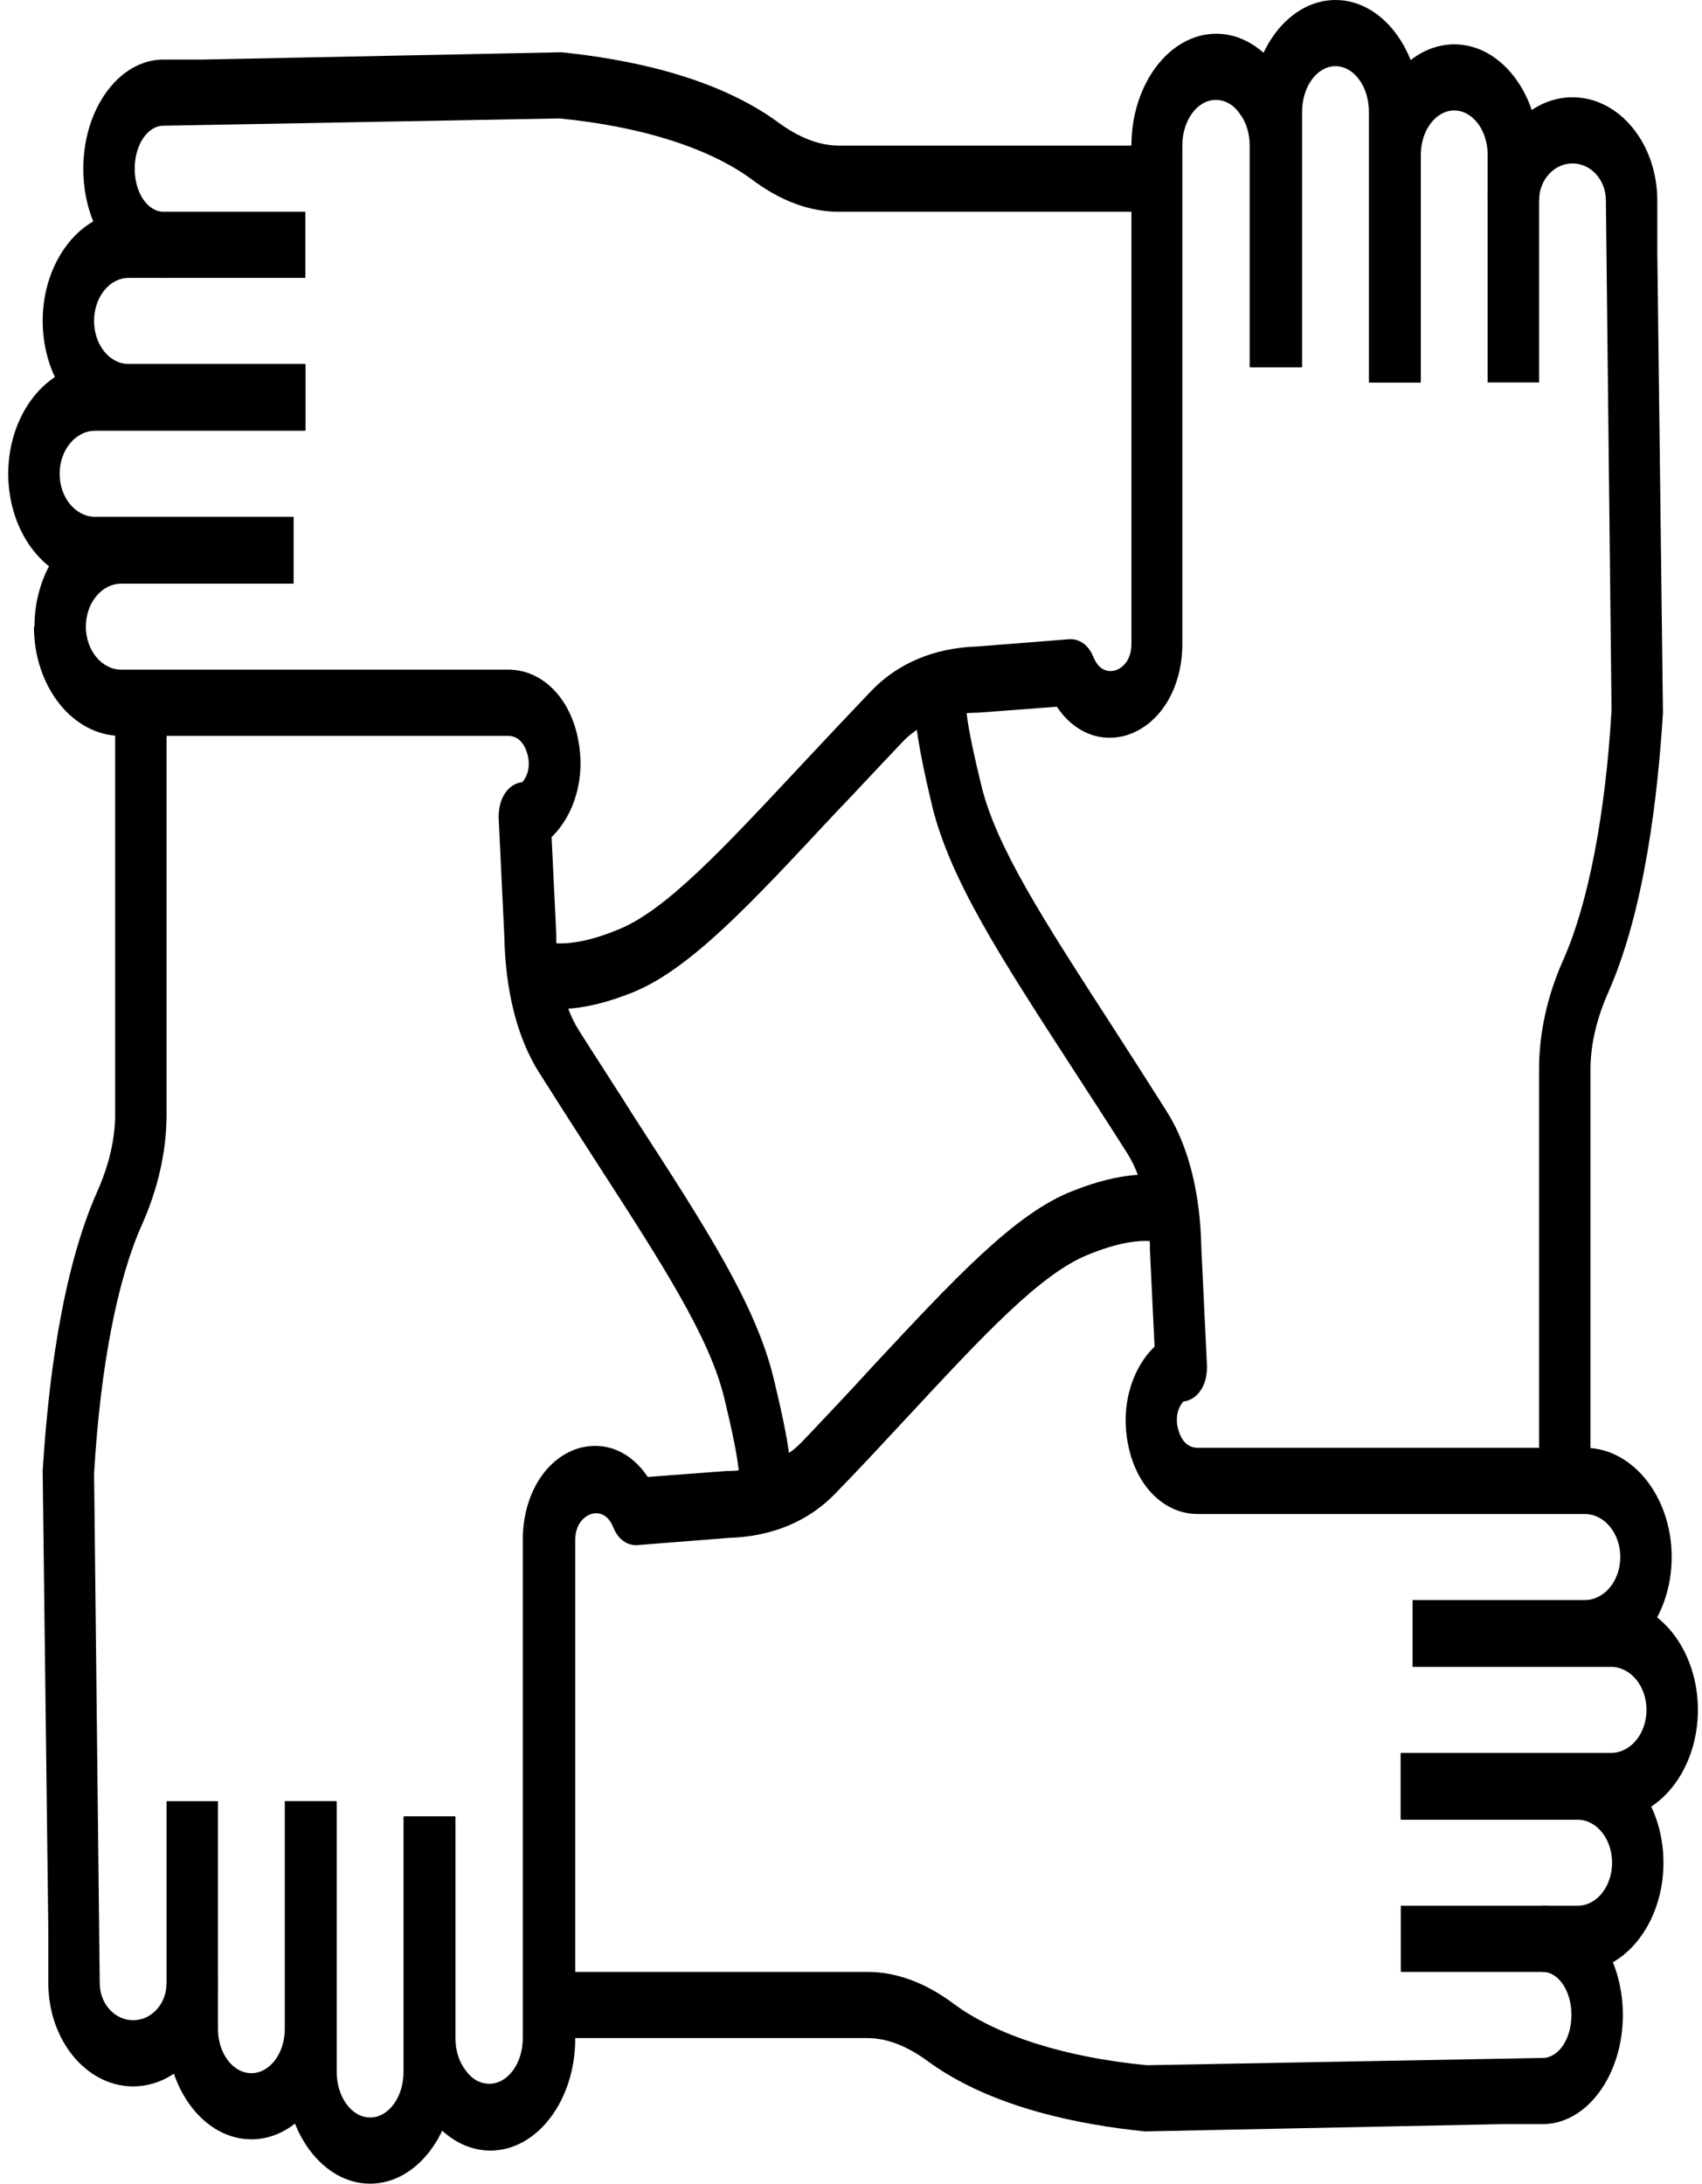
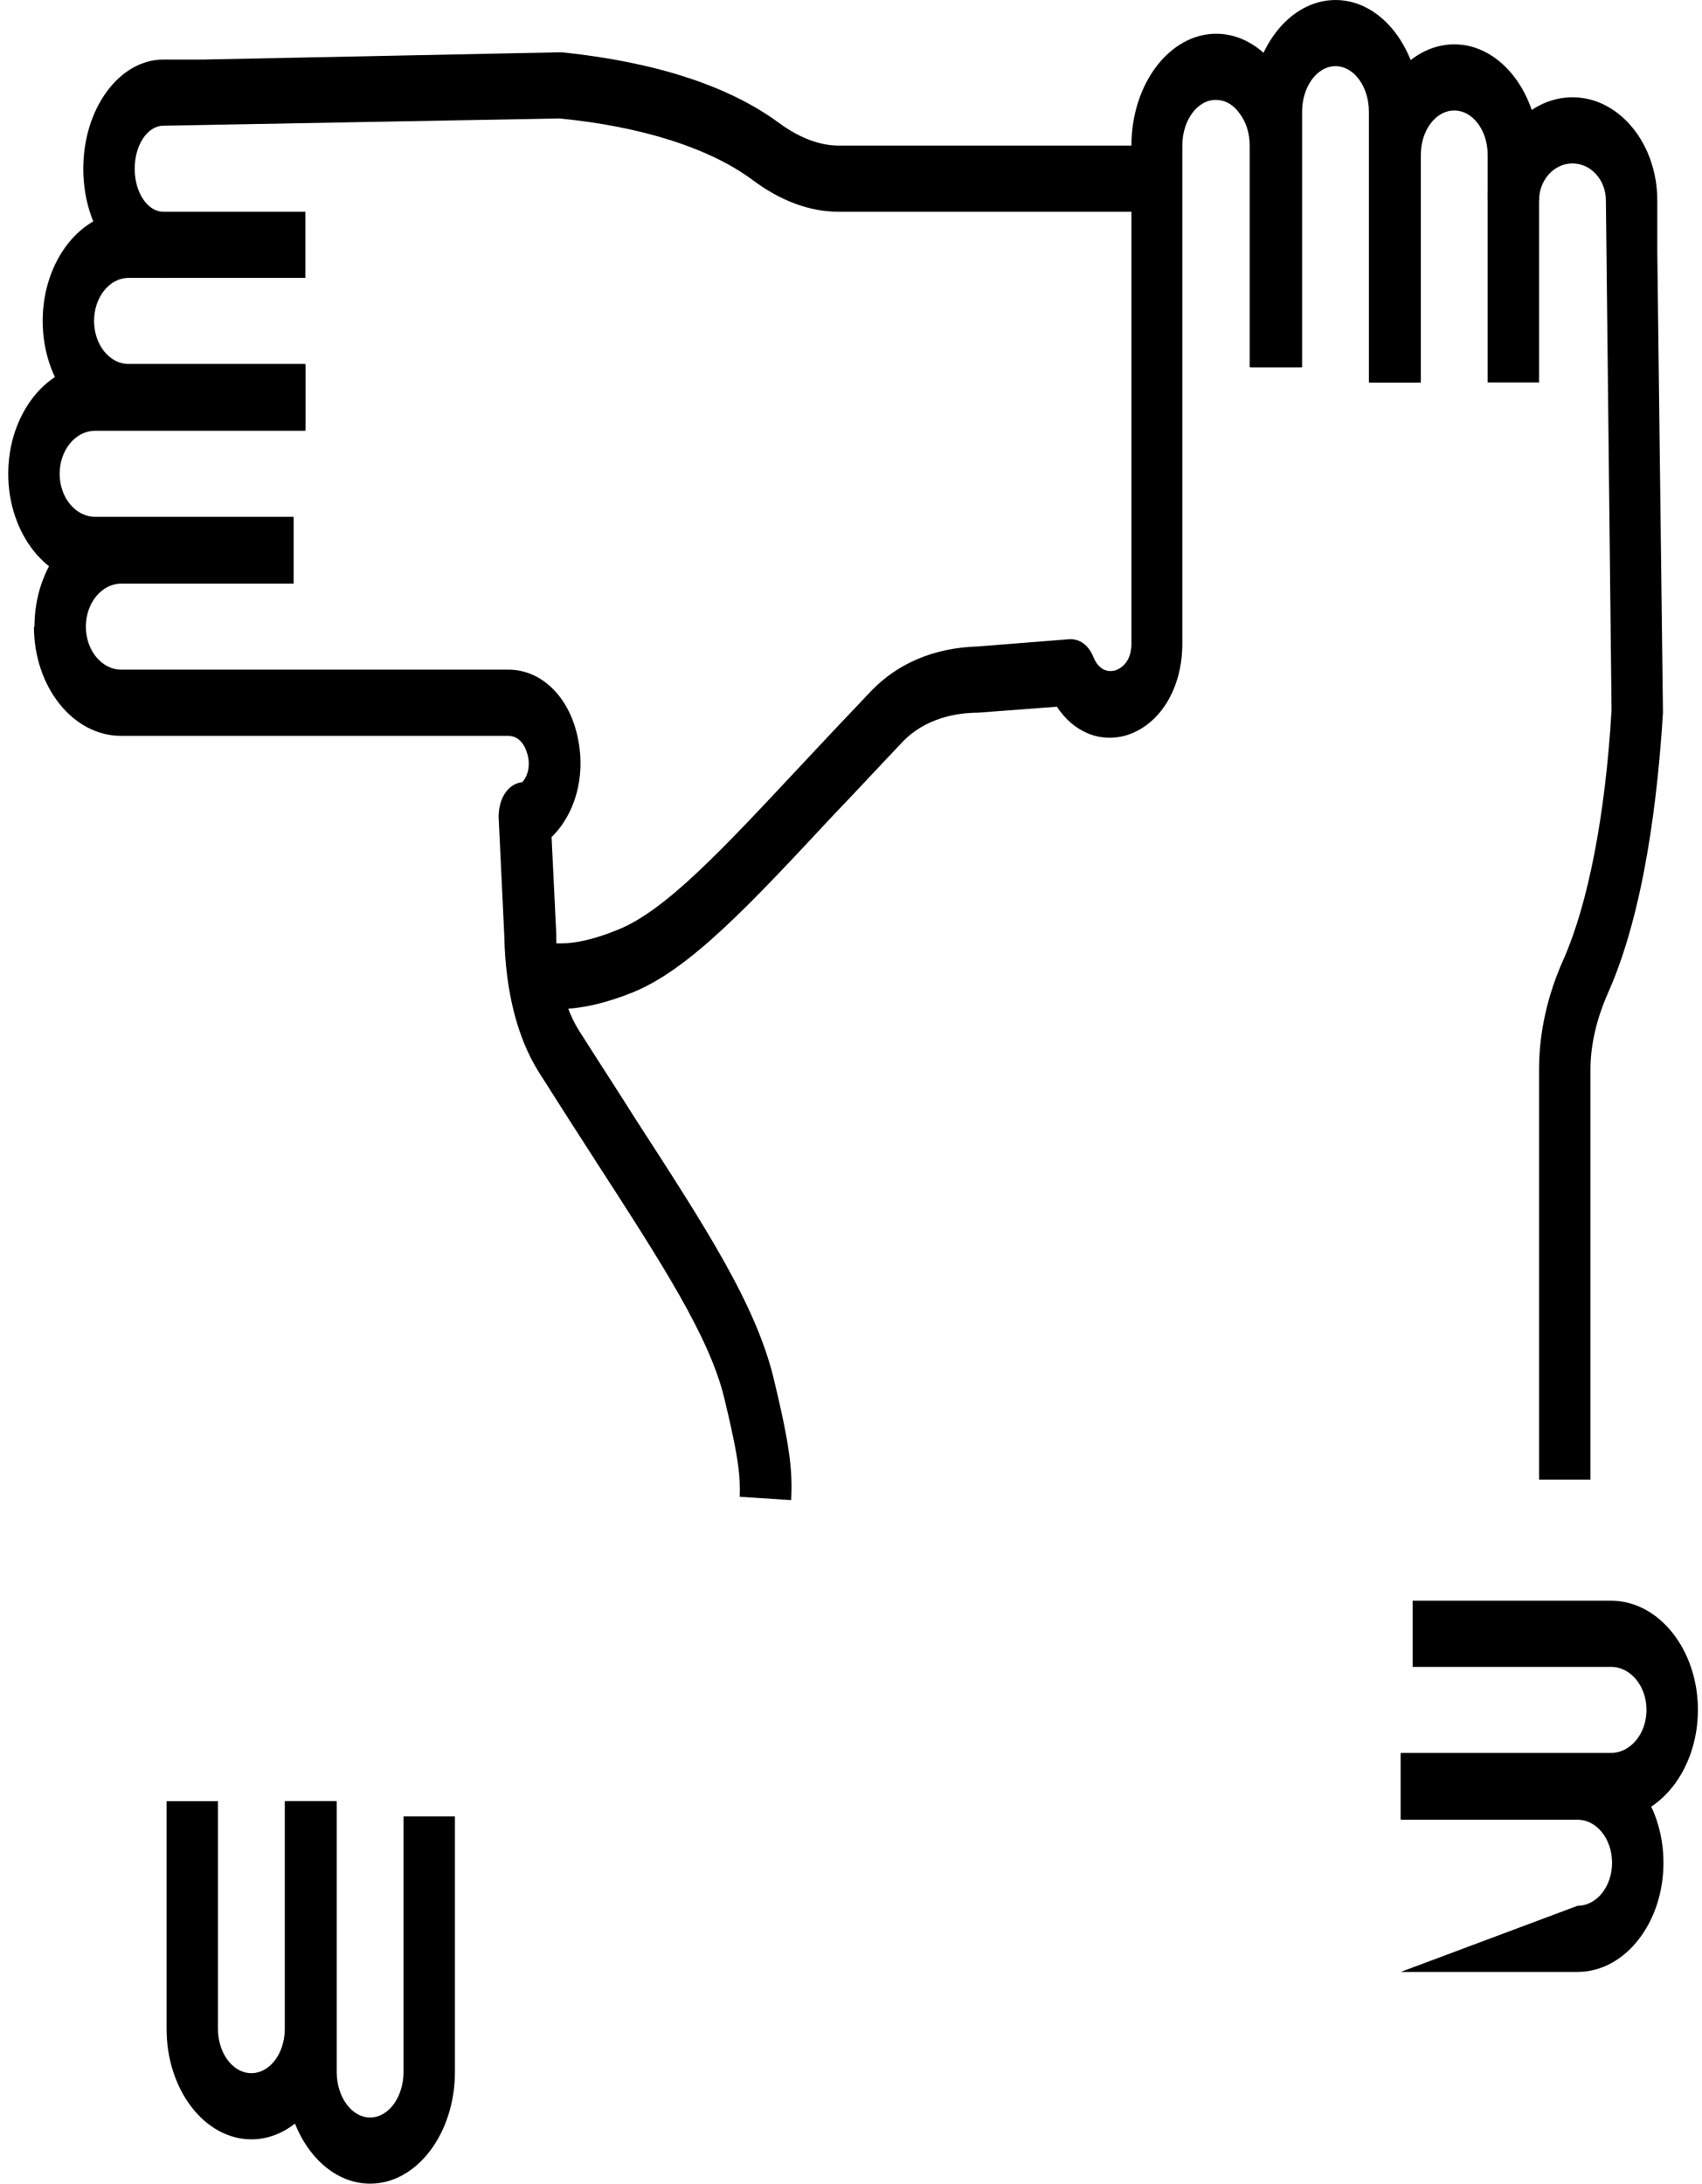
<svg xmlns="http://www.w3.org/2000/svg" width="138" height="177" viewBox="0 0 138 177" fill="none">
  <g clip-path="url(#clip0_87_211)">
    <path d="M113.577 147.446L113.577 142.083L130.624 142.083C132.208 142.083 133.5 140.527 133.5 138.596C133.5 136.665 132.208 135.11 130.624 135.11L114.536 135.11L114.536 129.746L130.624 129.746C134.5 129.746 137.668 133.715 137.668 138.596C137.668 143.477 134.5 147.446 130.624 147.446L113.577 147.446Z" fill="black" />
-     <path d="M113.577 159.836L113.577 154.473L127.915 154.473C129.457 154.473 130.708 152.917 130.708 150.986C130.708 149.055 129.457 147.5 127.915 147.5L113.577 147.5L113.577 142.136L127.915 142.136C131.75 142.136 134.875 146.105 134.875 150.986C134.875 155.867 131.75 159.836 127.915 159.836L113.577 159.836Z" fill="black" />
-     <path d="M44.515 165.2L44.515 159.836L70.356 159.836C72.648 159.836 75.024 160.695 77.316 162.411C80.776 164.985 86.319 166.755 92.988 167.399L125.081 166.809C126.373 166.809 127.415 165.254 127.415 163.323C127.415 161.392 126.373 159.836 125.081 159.836L125.081 154.473C128.665 154.473 131.583 158.442 131.583 163.323C131.583 168.204 128.665 172.173 125.081 172.173L121.872 172.173L92.821 172.763C87.528 172.226 80.359 170.832 75.232 167.077C73.565 165.844 71.898 165.2 70.356 165.2L44.515 165.2Z" fill="black" />
+     <path d="M113.577 159.836L127.915 154.473C129.457 154.473 130.708 152.917 130.708 150.986C130.708 149.055 129.457 147.5 127.915 147.5L113.577 147.5L113.577 142.136L127.915 142.136C131.75 142.136 134.875 146.105 134.875 150.986C134.875 155.867 131.75 159.836 127.915 159.836L113.577 159.836Z" fill="black" />
    <path d="M23.133 167.935L23.133 145.998L27.301 145.998L27.301 167.935C27.301 169.974 28.51 171.636 30.01 171.636C31.511 171.636 32.719 169.974 32.719 167.935L32.719 147.232L36.887 147.232L36.887 167.935C36.887 172.924 33.803 177 30.01 177C26.218 177 23.133 172.924 23.133 167.935Z" fill="black" />
-     <path d="M32.761 147.232L36.929 147.232L36.929 165.2C36.929 166.219 37.221 167.131 37.763 167.828C38.263 168.525 38.93 168.901 39.68 168.901C41.18 168.901 42.389 167.238 42.389 165.2L42.389 124.812C42.389 121.218 44.181 118.268 46.849 117.41C49.016 116.766 51.142 117.625 52.517 119.716L58.894 119.234C60.728 119.234 63.229 118.751 65.021 116.874C67.063 114.728 68.939 112.744 70.648 110.866C77.4 103.625 82.276 98.369 86.944 96.546C90.987 94.936 93.279 95.151 94.78 95.312L95.322 95.312L95.113 100.729L94.488 100.729C93.154 100.515 91.529 100.354 88.236 101.695C84.36 103.25 79.775 108.185 73.398 115.05C71.648 116.927 69.772 118.965 67.73 121.057C65.563 123.31 62.603 124.544 59.144 124.651L51.684 125.241C50.85 125.295 50.1 124.758 49.725 123.793C49.183 122.505 48.307 122.613 47.932 122.72C47.307 122.935 46.64 123.578 46.64 124.865L46.64 165.254C46.64 170.242 43.556 174.318 39.763 174.318C37.929 174.318 36.179 173.353 34.887 171.636C33.595 169.92 32.886 167.667 32.886 165.254L32.886 147.285L32.761 147.232Z" fill="black" />
    <path d="M13.505 164.449L13.505 145.998L17.673 145.998L17.673 164.449C17.673 166.434 18.882 168.043 20.382 168.043C21.883 168.043 23.091 166.434 23.091 164.449L23.091 145.998L27.259 145.998L27.259 164.449C27.259 169.384 24.175 173.406 20.382 173.406C16.59 173.406 13.505 169.384 13.505 164.449Z" fill="black" />
-     <path d="M3.461 119.234C3.877 112.422 4.961 103.143 7.879 96.599C8.837 94.454 9.337 92.308 9.337 90.324L9.337 57.069L13.505 57.069L13.505 90.324C13.505 93.274 12.838 96.277 11.505 99.281C9.504 103.733 8.129 110.866 7.628 119.448L8.087 160.748C8.087 162.411 9.296 163.752 10.796 163.752C12.296 163.752 13.505 162.411 13.505 160.748L17.673 160.748C17.673 165.361 14.589 169.115 10.796 169.115C7.003 169.115 3.919 165.361 3.919 160.748L3.919 156.618L3.461 119.234Z" fill="black" />
    <path d="M0.668 38.404C0.668 33.523 3.836 29.554 7.712 29.554L24.759 29.554L24.759 34.917L7.712 34.917C6.128 34.917 4.836 36.473 4.836 38.404C4.836 40.334 6.128 41.89 7.712 41.89L23.8 41.89L23.8 47.254L7.712 47.254C3.836 47.254 0.668 43.285 0.668 38.404Z" fill="black" />
    <path d="M2.794 50.794C2.794 45.913 5.961 41.944 9.837 41.944L23.8 41.944L23.8 47.307L9.837 47.307C8.254 47.307 6.962 48.863 6.962 50.794C6.962 52.724 8.254 54.28 9.837 54.28L41.222 54.28C43.973 54.28 46.265 56.586 46.89 60.019C47.474 63.023 46.599 66.026 44.723 67.85L45.098 75.627C45.098 77.987 45.473 81.206 46.932 83.512C48.599 86.14 50.141 88.5 51.559 90.753C57.185 99.442 61.27 105.717 62.729 111.725C64.062 117.249 64.271 119.234 64.146 121.594L59.978 121.325C60.019 119.824 59.978 118.483 58.727 113.334C57.519 108.345 53.684 102.445 48.349 94.186C46.89 91.933 45.348 89.519 43.681 86.891C41.931 84.102 40.972 80.294 40.889 75.842L40.43 66.241C40.43 65.49 40.597 64.739 41.055 64.149C41.389 63.72 41.847 63.452 42.347 63.398C43.014 62.647 42.889 61.628 42.806 61.306C42.722 60.931 42.389 59.644 41.18 59.644L9.796 59.644C5.92 59.644 2.752 55.675 2.752 50.794L2.794 50.794Z" fill="black" />
    <path d="M3.461 26.014C3.461 21.133 6.587 17.164 10.421 17.164L24.759 17.164L24.759 22.527L10.421 22.527C8.879 22.527 7.628 24.083 7.628 26.014C7.628 27.945 8.879 29.5 10.421 29.5L24.759 29.5L24.759 34.864L10.421 34.864C6.587 34.864 3.461 30.895 3.461 26.014Z" fill="black" />
    <path d="M6.753 13.677C6.753 8.796 9.671 4.827 13.255 4.827L16.465 4.827L45.515 4.237C50.808 4.774 57.977 6.168 63.104 9.923C64.771 11.156 66.438 11.8 67.98 11.8L93.821 11.8L93.821 17.164L67.98 17.164C65.688 17.164 63.312 16.305 61.02 14.589C57.56 12.015 52.017 10.245 45.348 9.601L13.255 10.191C11.963 10.191 10.921 11.746 10.921 13.677C10.921 15.608 11.963 17.164 13.255 17.164L13.255 22.527C9.671 22.527 6.753 18.558 6.753 13.677Z" fill="black" />
    <path d="M101.407 29.768L101.407 9.065C101.407 4.076 104.491 7.163e-06 108.284 7.32879e-06C112.077 7.49458e-06 115.161 4.076 115.161 9.065L115.161 31.002L110.993 31.002L110.993 9.065C110.993 7.026 109.785 5.364 108.284 5.364C106.784 5.364 105.575 7.026 105.575 9.065L105.575 29.768L101.407 29.768Z" fill="black" />
    <path d="M43.014 81.688L43.223 76.325L43.848 76.325C45.182 76.539 46.807 76.7 50.1 75.359C53.976 73.804 58.561 68.869 64.979 62.004C66.73 60.126 68.605 58.142 70.648 55.996C72.815 53.744 75.774 52.51 79.234 52.403L86.694 51.813C87.528 51.759 88.278 52.295 88.653 53.261C89.195 54.548 90.07 54.441 90.445 54.334C91.07 54.119 91.737 53.475 91.737 52.188L91.737 11.8C91.737 6.812 94.822 2.735 98.615 2.735C100.448 2.735 102.199 3.701 103.491 5.417C104.783 7.134 105.492 9.386 105.492 11.8L105.492 29.768L101.324 29.768L101.324 11.8C101.324 10.781 101.032 9.869 100.49 9.172C99.99 8.475 99.323 8.099 98.573 8.099C97.072 8.099 95.864 9.762 95.864 11.8L95.864 52.188C95.864 55.782 94.071 58.732 91.362 59.59C89.237 60.234 87.069 59.376 85.694 57.284L79.317 57.766C77.483 57.766 74.982 58.249 73.19 60.126C71.148 62.272 69.314 64.256 67.563 66.08C60.811 73.321 55.935 78.577 51.267 80.455C47.224 82.064 44.931 81.849 43.431 81.688L42.889 81.688L43.014 81.688Z" fill="black" />
    <path d="M111.035 31.002L111.035 12.551C111.035 7.616 114.119 3.594 117.912 3.594C121.705 3.594 124.789 7.616 124.789 12.551L124.789 31.002L120.621 31.002L120.621 12.551C120.621 10.566 119.412 8.957 117.912 8.957C116.412 8.957 115.203 10.566 115.203 12.551L115.203 31.002L111.035 31.002Z" fill="black" />
-     <path d="M74.149 56.425C74.149 56.104 74.149 55.728 74.149 55.406L78.317 55.675C78.233 57.23 78.317 58.517 79.567 63.666C80.776 68.655 84.61 74.555 89.945 82.815C91.404 85.067 92.946 87.481 94.613 90.109C96.364 92.898 97.322 96.706 97.406 101.158L97.864 110.759C97.864 111.564 97.698 112.261 97.239 112.851C96.906 113.28 96.447 113.548 95.947 113.602C95.28 114.353 95.405 115.372 95.489 115.694C95.572 116.069 95.905 117.356 97.114 117.356L128.499 117.356C132.375 117.356 135.542 121.325 135.542 126.206C135.542 131.087 132.375 135.056 128.499 135.056L114.536 135.056L114.536 129.693L128.499 129.693C130.082 129.693 131.374 128.137 131.374 126.206C131.374 124.275 130.082 122.72 128.499 122.72L97.114 122.72C94.363 122.72 92.071 120.414 91.446 116.981C90.862 113.977 91.737 110.974 93.613 109.15L93.238 101.373C93.238 99.013 92.863 95.795 91.404 93.488C89.737 90.86 88.195 88.5 86.736 86.247C81.109 77.558 77.025 71.283 75.566 65.275C74.44 60.556 74.149 58.41 74.149 56.425Z" fill="black" />
    <path d="M120.621 16.252C120.621 11.639 123.705 7.885 127.498 7.885C131.291 7.885 134.375 11.639 134.375 16.252L134.375 20.382L134.834 57.766C134.417 64.578 133.333 73.804 130.416 80.401C129.457 82.546 128.957 84.692 128.957 86.676L128.957 119.931L124.789 119.931L124.789 86.676C124.789 83.726 125.456 80.669 126.79 77.719C128.749 73.267 130.166 66.134 130.666 57.552L130.207 16.252C130.207 14.589 128.999 13.248 127.498 13.248C125.998 13.248 124.789 14.589 124.789 16.252L120.621 16.252Z" fill="black" />
  </g>
  <defs>
    <clipPath id="clip0_87_211">
      <rect width="177" height="137" fill="white" transform="translate(137.668 7.62939e-06) rotate(90)" />
    </clipPath>
  </defs>
</svg>